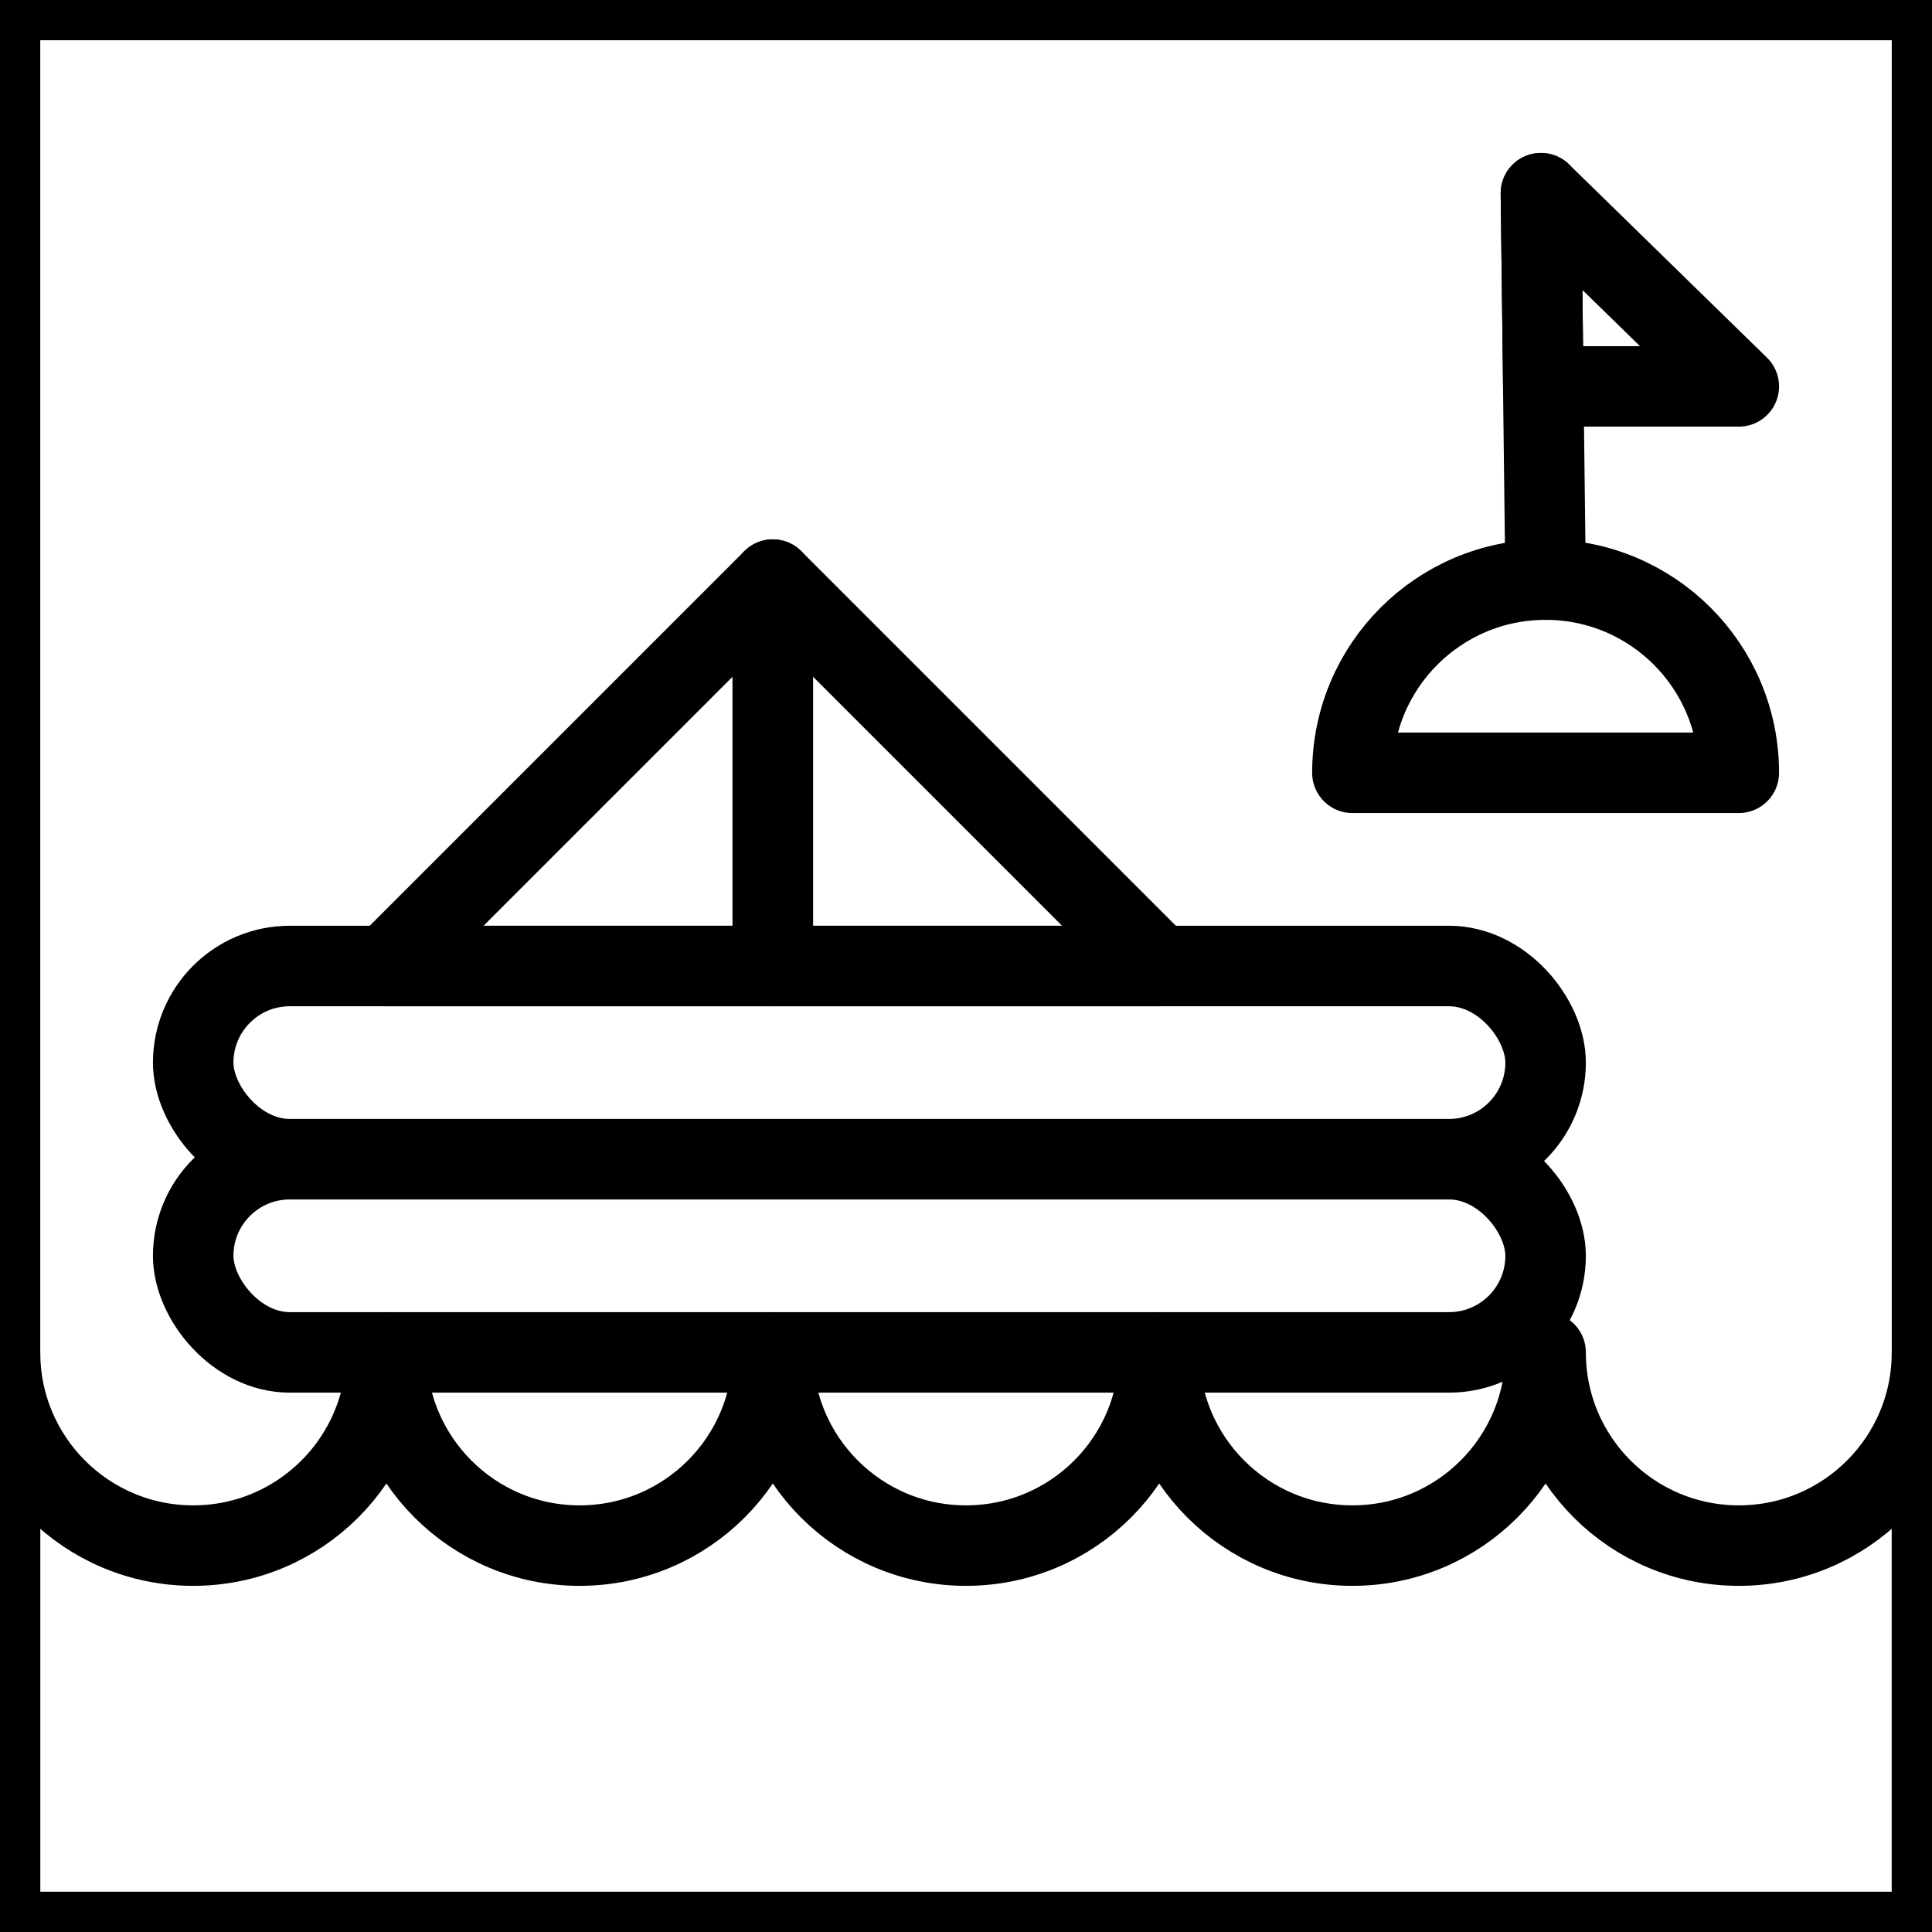
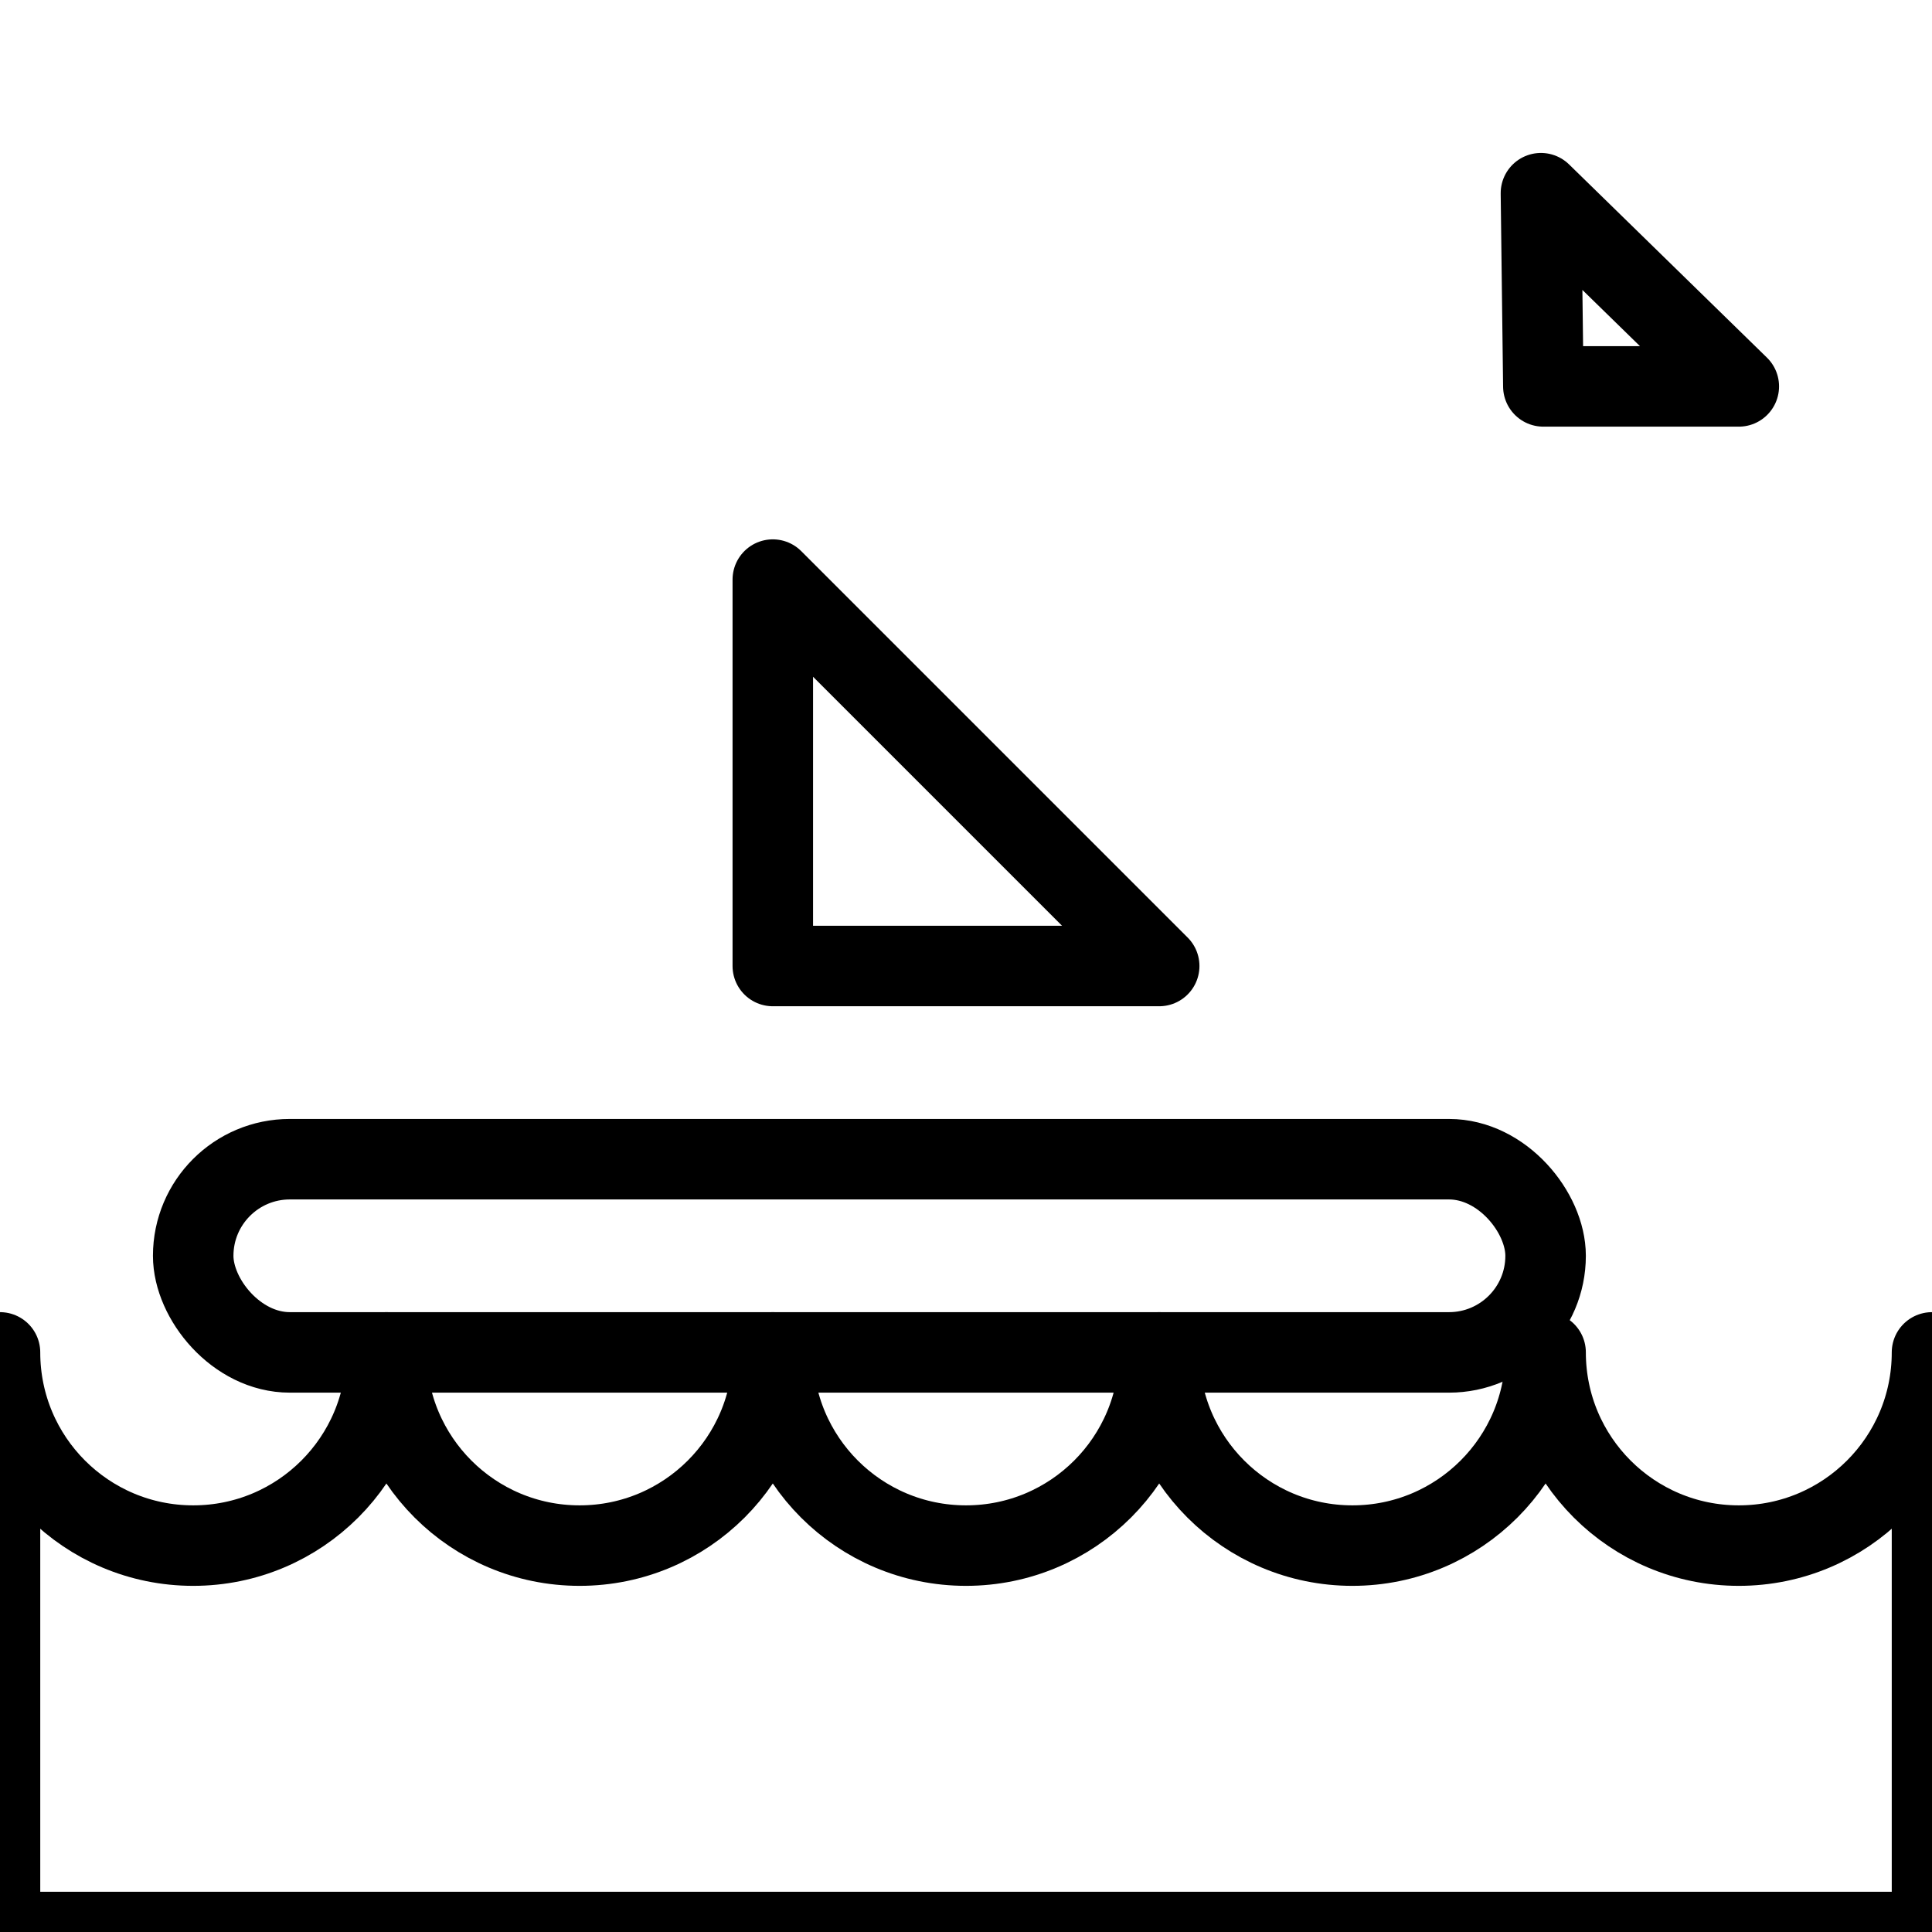
<svg xmlns="http://www.w3.org/2000/svg" viewBox="0 0 120 120" data-name="Calque 1" id="Calque_1">
  <defs>
    <style>
      .cls-1 {
        fill: none;
        stroke: #000;
        stroke-linecap: round;
        stroke-linejoin: round;
        stroke-width: 5px;
      }
    </style>
  </defs>
-   <rect height="120" width="120" class="cls-1" />
-   <path d="M84,48c0-6.63,5.37-12,12-12s12,5.37,12,12h-24Z" class="cls-1" />
  <polygon points="95.86 24 95.71 12 108 24 95.86 24" class="cls-1" />
  <rect ry="6" rx="6" height="12" width="84" y="72" x="12" class="cls-1" />
-   <rect ry="6" rx="6" height="12" width="84" y="60" x="12" class="cls-1" />
-   <polygon points="48 36 48 60 24 60 48 36" class="cls-1" />
  <polygon points="48 36 72 60 48 60 48 36" class="cls-1" />
  <path d="M0,84C0,90.63,5.37,96,12,96s12-5.37,12-12c0,6.63,5.37,12,12,12s12-5.37,12-12c0,6.63,5.37,12,12,12s12-5.37,12-12c0,6.63,5.37,12,12,12s12-5.37,12-12c0,6.63,5.37,12,12,12s12-5.37,12-12v36H0v-36Z" class="cls-1" />
-   <line y2="36" x2="96" y1="12" x1="95.71" class="cls-1" />
</svg>